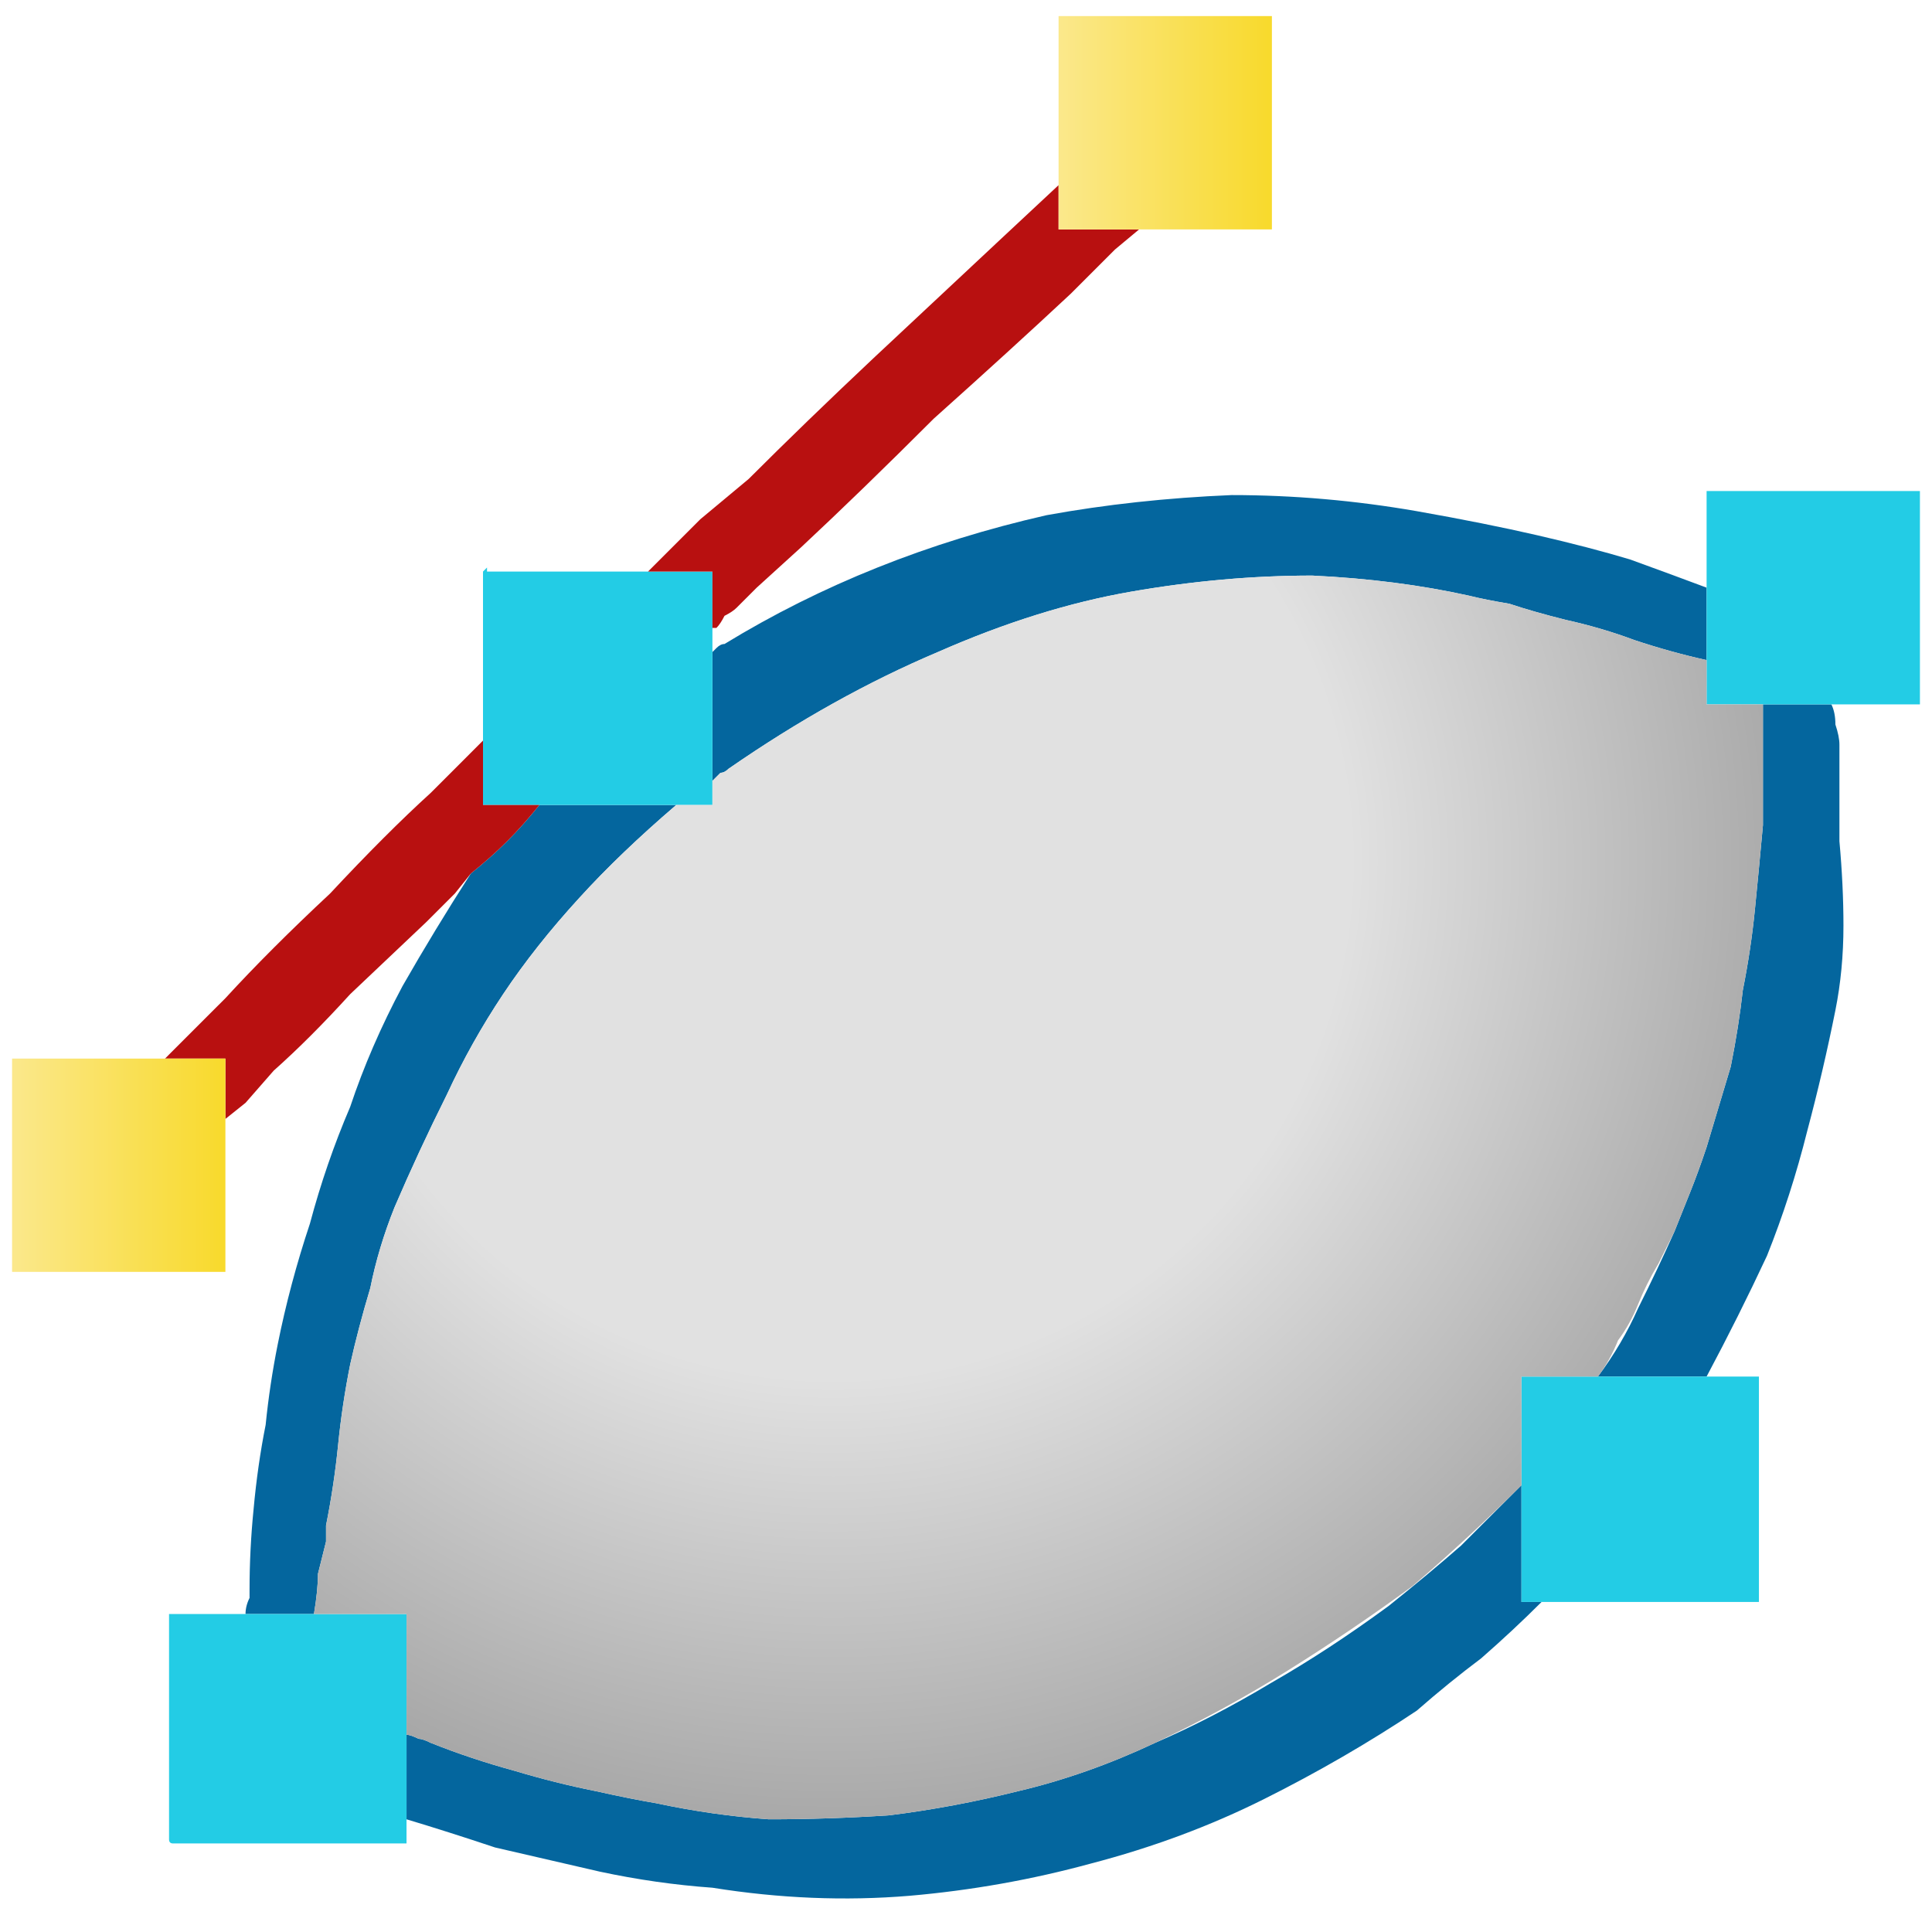
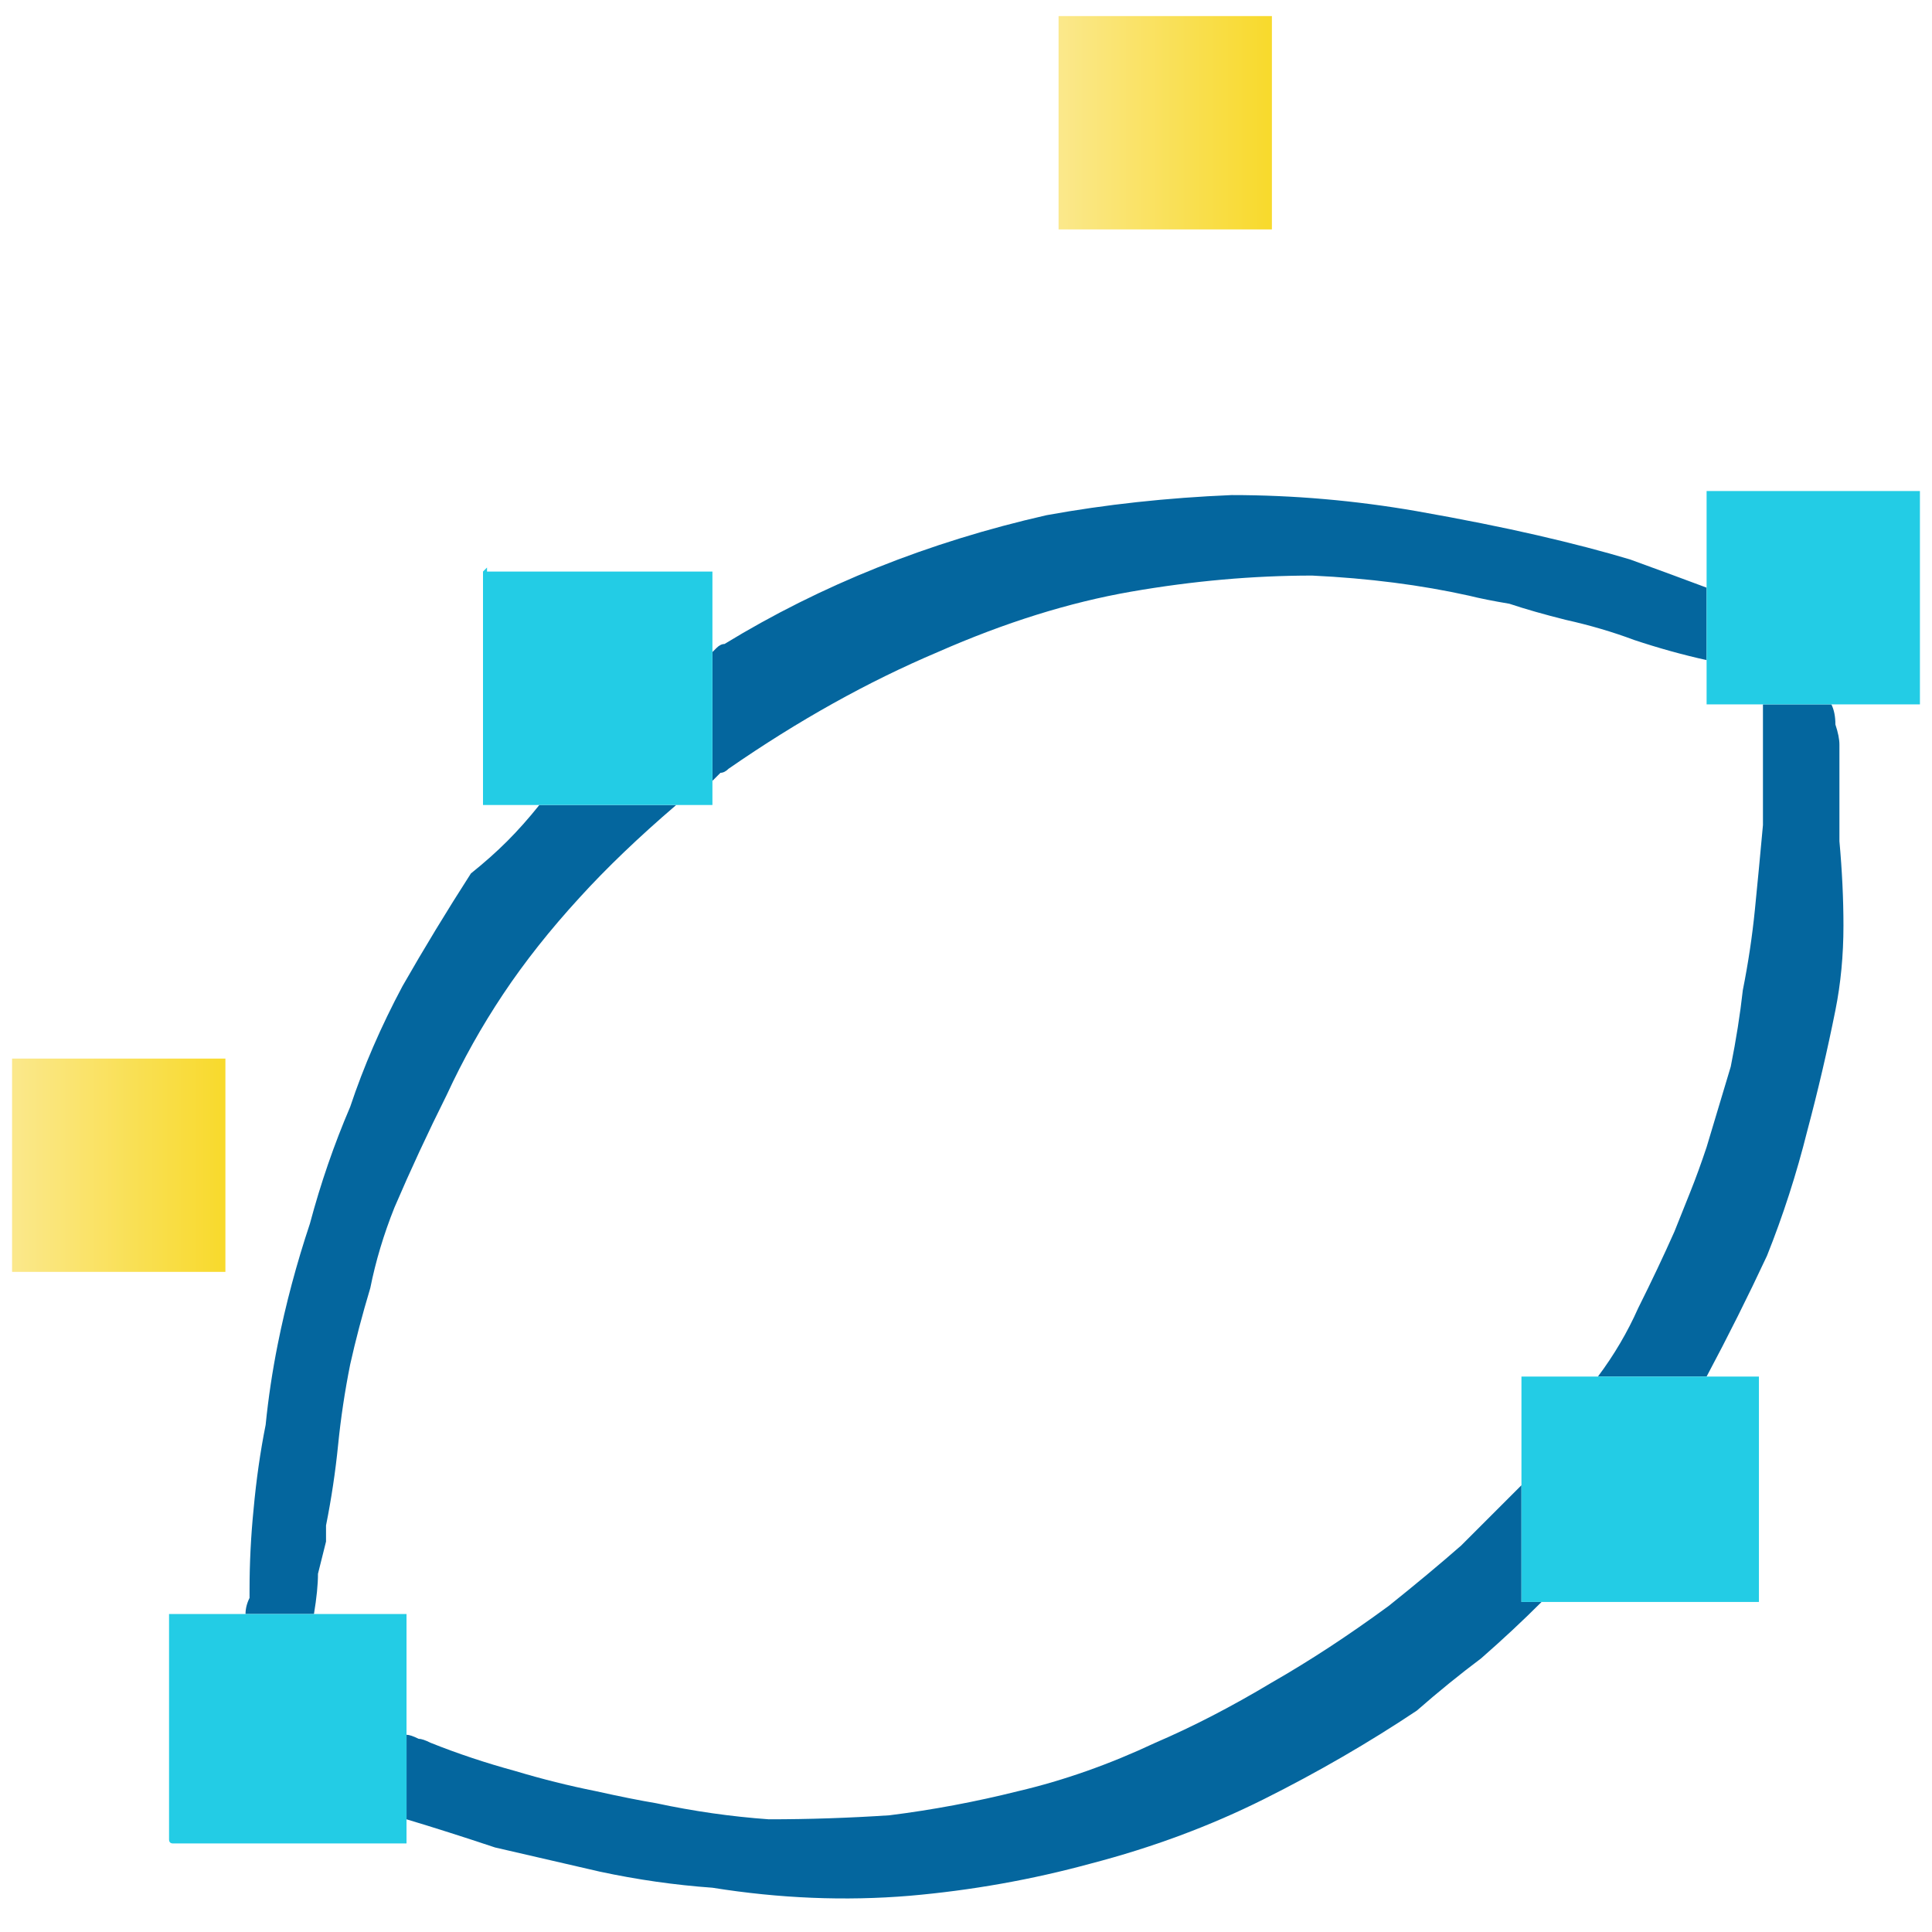
<svg xmlns="http://www.w3.org/2000/svg" height="24" width="24">
  <defs>
    <radialGradient cx="0" cy="0" gradientTransform="matrix(0.013 0.012 -0.012 0.013 10.35 10.7)" gradientUnits="userSpaceOnUse" id="gradient0" r="819.2" spreadMethod="pad">
      <stop offset="0.443" stop-color="#E1E1E1" />
      <stop offset="0.827" stop-color="#A8A8A8" />
      <stop offset="0.984" stop-color="#878787" />
    </radialGradient>
    <linearGradient gradientTransform="matrix(0.002 0 0 0.002 14.45 0.2)" gradientUnits="userSpaceOnUse" id="gradient1" spreadMethod="pad" x1="-819.2" x2="819.2">
      <stop offset="0" stop-color="#FBEA98" />
      <stop offset="0.992" stop-color="#F8D822" />
    </linearGradient>
    <linearGradient gradientTransform="matrix(0.002 0 0 0.002 1.45 13.1)" gradientUnits="userSpaceOnUse" id="gradient2" spreadMethod="pad" x1="-819.2" x2="819.2">
      <stop offset="0" stop-color="#FBEA98" />
      <stop offset="0.992" stop-color="#F8D822" />
    </linearGradient>
  </defs>
  <g>
    <path d="M22.75 8.75 Q22.8 8.85 22.8 9 22.85 9.15 22.85 9.25 22.85 9.35 22.85 9.4 22.85 9.95 22.85 10.45 22.9 11 22.9 11.5 22.9 12.05 22.8 12.55 22.65 13.3 22.45 14.05 22.25 14.85 21.95 15.6 21.6 16.35 21.2 17.1 L19.85 17.1 Q20.15 16.7 20.35 16.25 20.6 15.75 20.8 15.3 20.9 15.05 21 14.8 21.1 14.55 21.2 14.25 21.35 13.75 21.5 13.25 21.6 12.75 21.65 12.3 21.75 11.8 21.8 11.3 21.85 10.8 21.9 10.25 21.9 10.2 21.9 10.05 21.9 9.95 21.9 9.8 21.9 9.6 21.9 9.4 21.9 9.25 21.9 9.05 21.9 8.9 21.9 8.75 L22.2 8.75 22.55 8.75 22.75 8.75 M8.85 8.1 Q8.9 8.05 8.9 8.05 8.95 8 9 8 9.9 7.45 10.9 7.05 11.9 6.65 13 6.4 14.1 6.2 15.3 6.15 16.45 6.15 17.6 6.35 18.45 6.5 19.1 6.65 19.75 6.8 20.25 6.95 20.8 7.15 21.2 7.3 L21.2 8.2 Q20.75 8.1 20.3 7.95 19.9 7.8 19.45 7.7 19.05 7.6 18.75 7.5 18.45 7.45 18.25 7.4 17.35 7.2 16.3 7.15 15.2 7.15 14.05 7.35 12.9 7.55 11.65 8.1 10.35 8.65 9.05 9.55 9 9.6 8.95 9.6 8.9 9.65 8.85 9.7 L8.85 8.1 M3.05 20.05 Q3.05 19.95 3.1 19.85 3.1 19.8 3.1 19.75 3.1 19.25 3.15 18.75 3.2 18.2 3.3 17.7 3.35 17.2 3.45 16.7 3.6 15.95 3.85 15.2 4.05 14.45 4.35 13.75 4.6 13 5 12.25 5.4 11.55 5.85 10.85 6.1 10.65 6.3 10.45 6.5 10.25 6.7 10 L8.4 10 Q7.7 10.6 7.2 11.15 6.65 11.75 6.25 12.35 5.85 12.95 5.55 13.6 5.2 14.3 4.9 15 4.7 15.5 4.6 16 4.45 16.5 4.35 16.95 4.25 17.45 4.2 17.95 4.15 18.45 4.05 18.95 L4.05 19.15 3.95 19.55 Q3.95 19.75 3.9 20.05 L3.05 20.05 M19.15 19.9 Q18.8 20.25 18.4 20.6 18 20.9 17.6 21.25 16.7 21.85 15.7 22.35 14.7 22.85 13.55 23.15 12.45 23.45 11.3 23.55 10.1 23.65 8.85 23.45 8.15 23.4 7.45 23.25 6.8 23.1 6.15 22.95 5.55 22.75 5.05 22.6 5.05 22.4 5.05 22.2 5.05 22 5.05 21.8 5.05 21.7 5.05 21.65 L5.05 21.55 Q5.05 21.55 5.05 21.55 5.1 21.55 5.2 21.6 5.25 21.6 5.35 21.65 5.85 21.85 6.4 22 6.9 22.15 7.4 22.25 7.85 22.35 8.15 22.4 8.85 22.55 9.55 22.6 10.3 22.6 11.05 22.55 11.85 22.45 12.65 22.25 13.5 22.05 14.35 21.65 15.05 21.35 15.8 20.9 16.5 20.5 17.25 19.95 17.75 19.55 18.15 19.2 18.55 18.8 18.9 18.45 L18.9 19.8 18.9 19.85 Q18.9 19.85 18.9 19.9 L18.95 19.9 19.15 19.9" fill="#04669E" stroke="none" />
    <path d="M19.15 19.9 L18.95 19.9 18.9 19.9 Q18.9 19.85 18.9 19.85 L18.9 19.8 18.9 18.45 18.9 17.2 18.9 17.15 Q18.9 17.15 18.9 17.15 18.9 17.1 18.9 17.1 18.95 17.1 18.95 17.1 L19.85 17.1 21.2 17.1 21.75 17.1 21.8 17.1 Q21.85 17.1 21.85 17.1 21.85 17.15 21.85 17.15 21.85 17.15 21.85 17.2 L21.85 19.8 21.85 19.85 Q21.85 19.85 21.85 19.9 21.85 19.9 21.8 19.9 21.8 19.9 21.8 19.9 L21.75 19.9 19.15 19.9 M22.75 8.75 L22.55 8.75 22.2 8.75 21.9 8.75 21.25 8.75 21.2 8.75 Q21.2 8.7 21.2 8.7 L21.2 8.65 21.2 8.2 21.2 7.3 21.2 6.15 Q21.2 6.1 21.2 6.1 21.2 6.1 21.25 6.1 21.25 6.1 21.25 6.1 L21.3 6.1 23.8 6.1 Q23.85 6.1 23.85 6.1 23.85 6.1 23.85 6.1 23.85 6.15 23.85 6.15 L23.85 8.65 23.85 8.7 Q23.85 8.7 23.85 8.75 23.85 8.75 23.85 8.75 23.8 8.75 23.8 8.75 L22.75 8.75 M8.85 7.85 L8.85 8.1 8.85 9.7 8.85 9.95 8.85 10 Q8.85 10 8.85 10 8.85 10 8.8 10 8.8 10 8.8 10 L8.75 10 8.4 10 6.7 10 6.55 10 6 10 Q6 10 6 10 6 9.95 6 9.95 L6 9.2 6 7.15 6 7.1 Q6 7.1 6 7.1 6 7.1 6 7.1 6.05 7.05 6.05 7.05 L6.05 7.1 8.05 7.1 8.75 7.1 8.8 7.1 Q8.8 7.1 8.85 7.1 8.85 7.1 8.85 7.1 8.85 7.1 8.85 7.15 L8.85 7.75 8.85 7.85 M5.05 22.6 L5.05 22.7 Q5.05 22.8 5.05 22.85 5.05 22.9 5.05 22.9 5 22.9 5 22.9 5 22.9 4.95 22.9 L2.15 22.9 Q2.1 22.9 2.1 22.85 2.1 22.85 2.1 22.85 L2.1 22.8 Q2.1 22.35 2.1 21.9 2.1 21.45 2.1 21 2.1 20.55 2.1 20.1 L2.1 20.05 Q2.1 20.05 2.15 20.05 2.15 20.05 2.15 20.05 2.15 20.05 2.2 20.05 L3.05 20.05 3.9 20.05 4.95 20.05 5 20.05 Q5 20.05 5 20.05 5.05 20.05 5.05 20.05 5.05 20.1 5.05 20.1 5.05 20.45 5.05 20.8 5.05 21.2 5.05 21.55 5.05 21.55 5.05 21.55 L5.05 21.65 Q5.05 21.7 5.05 21.8 5.05 22 5.05 22.2 5.05 22.4 5.05 22.6" fill="#23CCE5" stroke="none" />
-     <path d="M21.9 8.75 Q21.9 8.9 21.9 9.05 21.9 9.25 21.9 9.4 21.9 9.6 21.9 9.8 21.9 9.95 21.9 10.05 21.9 10.2 21.9 10.25 21.85 10.8 21.8 11.3 21.75 11.8 21.65 12.3 21.6 12.75 21.5 13.25 21.35 13.75 21.2 14.25 21.1 14.55 21 14.8 20.9 15.05 20.8 15.3 20.7 15.5 20.6 15.7 20.45 15.95 20.35 16.2 20.25 16.45 20.1 16.65 20 16.9 19.85 17.1 L18.95 17.1 Q18.95 17.1 18.9 17.1 18.9 17.1 18.9 17.15 18.9 17.15 18.9 17.15 L18.9 17.2 18.9 18.45 Q18.25 19.1 17.55 19.7 16.8 20.25 16 20.75 15.2 21.25 14.35 21.65 13.5 22.05 12.65 22.25 11.85 22.45 11.05 22.55 10.3 22.6 9.55 22.6 8.85 22.55 8.15 22.4 7.85 22.35 7.4 22.25 6.9 22.15 6.4 22 5.85 21.85 5.35 21.65 5.25 21.6 5.2 21.6 5.1 21.55 5.05 21.55 5.05 21.2 5.05 20.8 5.05 20.45 5.05 20.1 5.05 20.1 5.05 20.05 5.05 20.05 5 20.05 5 20.05 5 20.05 L4.95 20.05 3.9 20.05 Q3.95 19.75 3.95 19.55 L4.05 19.15 4.05 18.95 Q4.15 18.45 4.2 17.95 4.25 17.45 4.35 16.95 4.45 16.5 4.6 16 4.7 15.5 4.9 15 5.2 14.3 5.55 13.6 5.85 12.95 6.25 12.35 6.65 11.75 7.2 11.15 7.7 10.6 8.4 10 L8.75 10 8.8 10 Q8.8 10 8.8 10 8.85 10 8.85 10 8.85 10 8.85 10 L8.85 9.95 8.85 9.7 Q8.9 9.65 8.95 9.6 9 9.6 9.05 9.55 10.35 8.65 11.65 8.1 12.9 7.55 14.05 7.35 15.2 7.15 16.3 7.15 17.35 7.2 18.25 7.4 18.45 7.45 18.75 7.5 19.05 7.6 19.45 7.7 19.9 7.8 20.3 7.95 20.75 8.1 21.2 8.2 L21.2 8.65 21.2 8.7 Q21.2 8.7 21.2 8.75 L21.25 8.75 21.9 8.75" fill="url(#gradient0)" stroke="none" />
-     <path d="M14.15 2.85 L13.85 3.1 13.3 3.65 Q12.55 4.35 11.6 5.2 10.7 6.1 9.95 6.8 L9.4 7.3 9.15 7.55 Q9.1 7.6 9 7.65 8.95 7.75 8.9 7.8 8.85 7.8 8.85 7.8 L8.85 7.85 8.85 7.75 8.85 7.15 Q8.85 7.1 8.85 7.1 8.85 7.1 8.85 7.1 8.8 7.1 8.8 7.1 L8.75 7.1 8.05 7.1 Q8.15 7 8.25 6.9 8.3 6.85 8.4 6.75 L8.7 6.45 9.3 5.95 Q10 5.25 10.85 4.45 L12.4 3 13.15 2.3 13.15 2.8 Q13.15 2.85 13.15 2.85 L13.2 2.85 14.15 2.85 M2.05 13.15 L2.3 12.9 2.8 12.4 Q3.35 11.8 4.1 11.1 4.8 10.35 5.35 9.85 L5.8 9.4 6 9.2 6 9.95 Q6 9.95 6 10 6 10 6 10 L6.55 10 6.7 10 Q6.5 10.25 6.3 10.45 6.1 10.65 5.85 10.85 L5.65 11.1 5.3 11.45 4.35 12.35 Q3.85 12.9 3.4 13.3 L3.05 13.7 2.8 13.9 2.8 13.25 2.8 13.2 Q2.8 13.2 2.8 13.2 2.8 13.15 2.8 13.15 2.8 13.15 2.75 13.15 L2.7 13.15 2.05 13.15" fill="#B81010" stroke="none" />
    <path d="M13.15 2.3 L13.15 0.3 13.15 0.25 Q13.15 0.25 13.15 0.2 13.15 0.2 13.15 0.2 13.2 0.2 13.2 0.2 L15.7 0.2 15.75 0.2 Q15.8 0.2 15.8 0.2 15.8 0.25 15.8 0.25 15.8 0.25 15.8 0.3 L15.8 2.8 Q15.8 2.85 15.8 2.85 15.8 2.85 15.8 2.85 15.75 2.85 15.75 2.85 L15.7 2.85 14.15 2.85 13.2 2.85 13.15 2.85 Q13.15 2.85 13.15 2.8 L13.15 2.3" fill="url(#gradient1)" stroke="none" />
    <path d="M2.8 13.9 L2.8 15.75 Q2.8 15.8 2.8 15.8 2.8 15.8 2.8 15.8 2.75 15.8 2.75 15.8 L2.7 15.8 0.2 15.8 0.15 15.8 Q0.15 15.8 0.15 15.75 L0.15 15.7 0.15 13.2 Q0.15 13.15 0.15 13.15 0.15 13.15 0.15 13.15 0.2 13.15 0.2 13.15 L2.05 13.15 2.7 13.15 2.75 13.15 Q2.8 13.15 2.8 13.15 2.8 13.15 2.8 13.2 2.8 13.2 2.8 13.2 L2.8 13.25 2.8 13.9" fill="url(#gradient2)" stroke="none" />
  </g>
</svg>